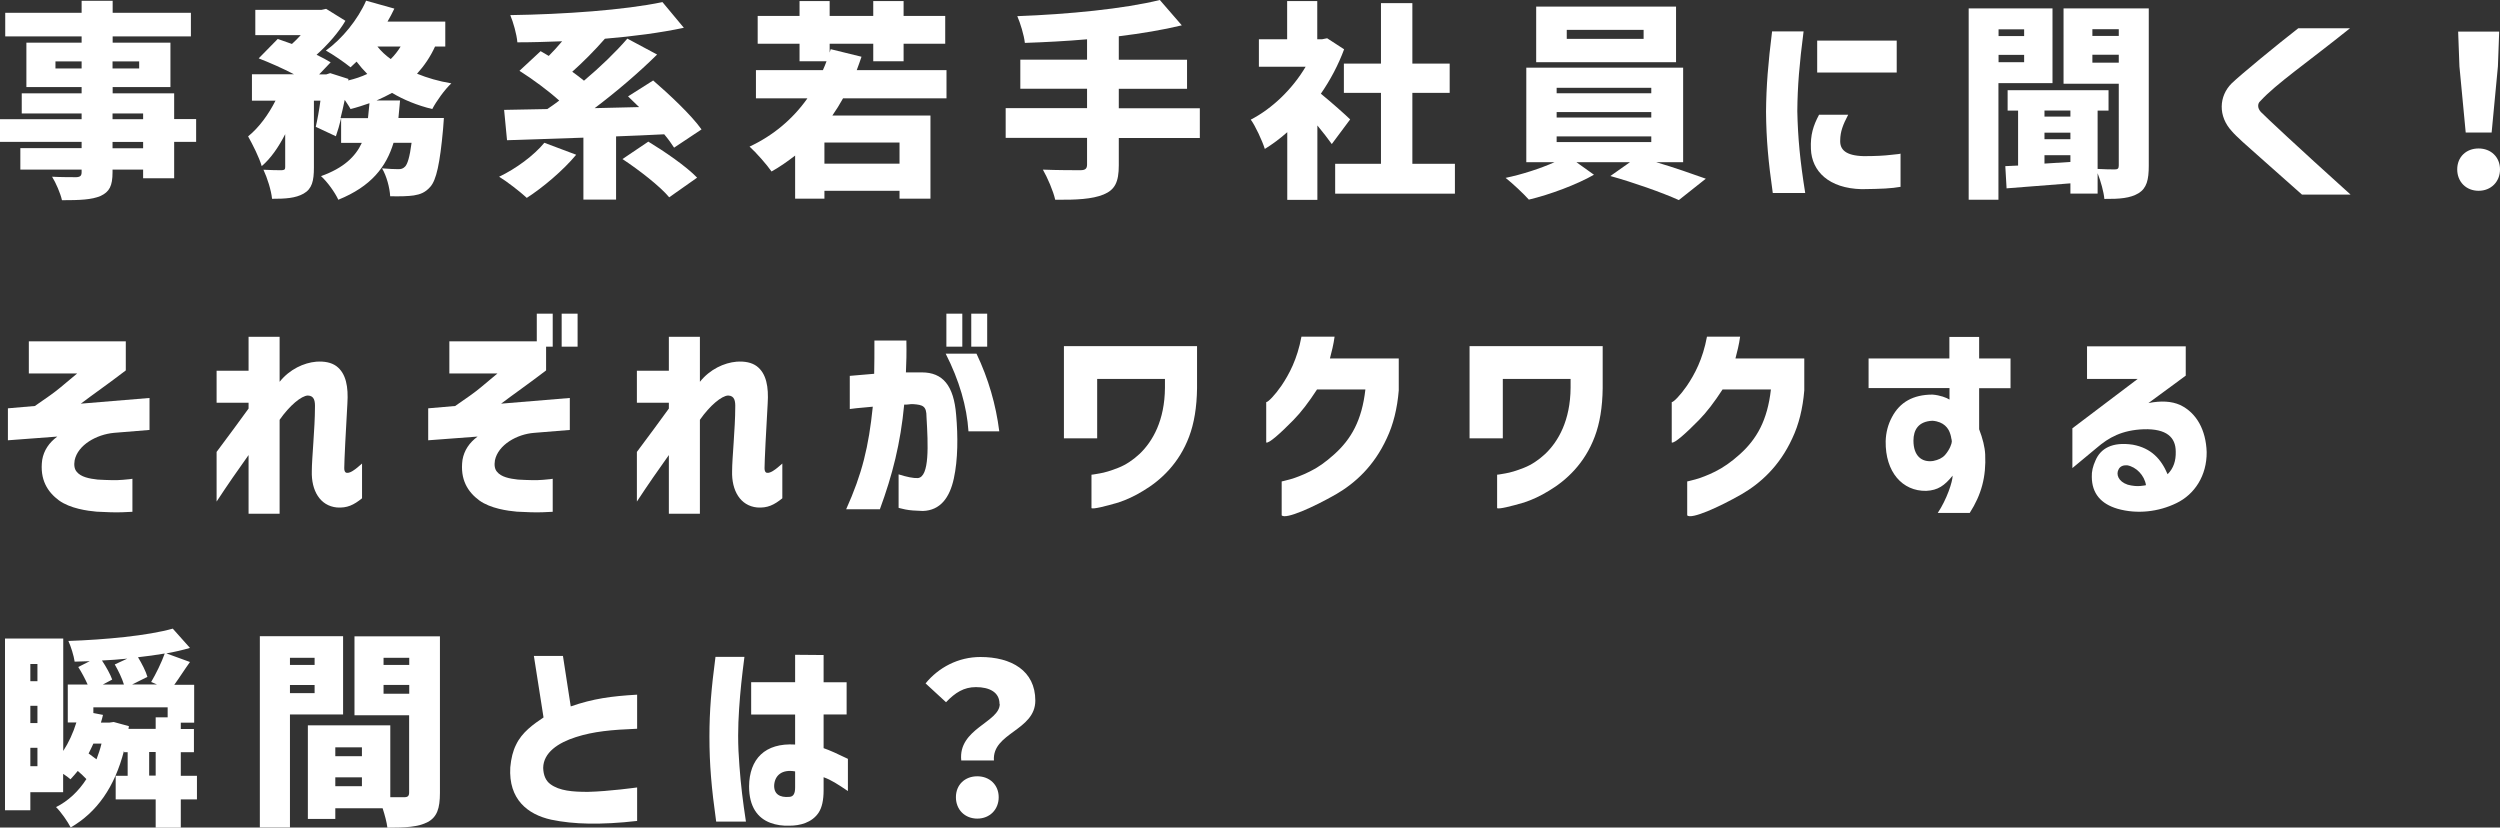
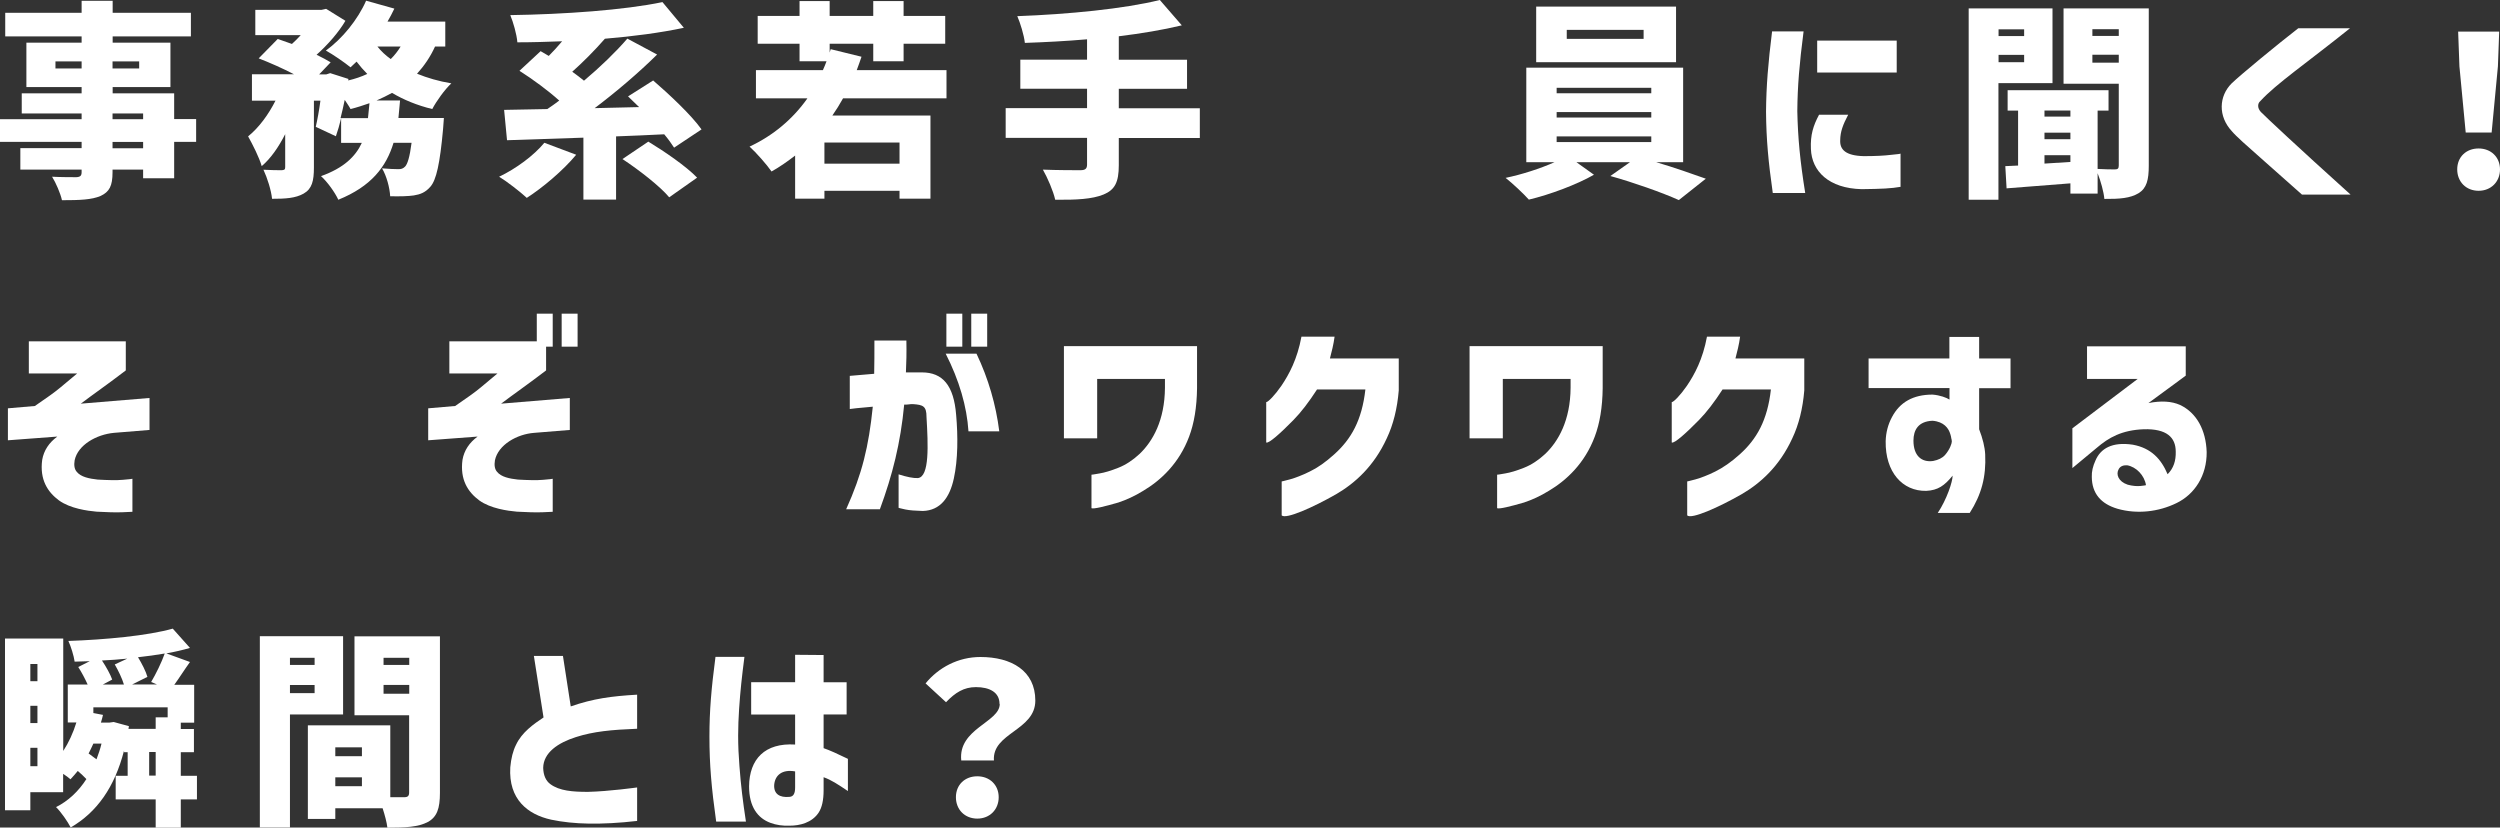
<svg xmlns="http://www.w3.org/2000/svg" id="_レイヤー_1" data-name="レイヤー 1" viewBox="0 0 215.03 71.18">
  <rect x="0" y="0" width="215.03" height="71.18" fill="#333333" stroke="none" />
  <defs>
    <style>
      .cls-1 {
        fill: #fff;
      }
    </style>
  </defs>
  <path class="cls-1" d="M0,10.25H7.02v-.49H1.87v-1.73H7.02v-.54H2.27V3.67H7.02v-.54H.45V1.1H7.02V.07h2.67V1.1h6.73V3.13h-6.73v.54h4.97v3.82h-4.97v.54h5.29v2.21h1.89v1.96h-1.89v3.13h-2.67v-.74h-2.63v.22c0,1.19-.27,1.69-1.04,2.05-.77,.32-1.76,.36-3.31,.36-.13-.59-.52-1.49-.85-2.02,.74,.04,1.8,.04,2.09,.04,.34-.02,.45-.13,.45-.43v-.22H1.75v-1.85H7.02v-.54H0v-1.96ZM7.02,5.89v-.61h-2.25v.61h2.25Zm4.95,0v-.61h-2.29v.61h2.29Zm.34,4.36v-.49h-2.63v.49h2.63Zm-2.63,1.96v.54h2.63v-.54h-2.63Z" />
  <path class="cls-1" d="M23.65,8.66h-1.98v-2.27h3.62c-.95-.5-2.11-1.01-3.04-1.37l1.64-1.67c.38,.13,.79,.27,1.22,.43,.25-.23,.52-.49,.76-.76h-3.91V.85h5.69l.4-.09,1.66,1.03c-.58,.99-1.51,2.05-2.48,2.92,.47,.23,.88,.45,1.21,.65l-.99,1.04h.61l.34-.11,1.57,.5-.02,.13c.59-.14,1.13-.32,1.64-.56-.32-.32-.63-.68-.92-1.06-.18,.18-.36,.34-.52,.49-.5-.41-1.53-1.12-2.12-1.44,1.4-1.01,2.74-2.65,3.46-4.29l2.43,.68c-.18,.38-.38,.76-.59,1.12h4.97V4h-.88c-.41,.9-.94,1.67-1.55,2.34,.88,.36,1.87,.65,2.95,.83-.56,.52-1.3,1.55-1.64,2.21-1.3-.32-2.45-.79-3.46-1.39-.43,.23-.86,.45-1.33,.65h2.02c-.04,.52-.09,1.03-.14,1.51h3.91s-.04,.63-.07,.95c-.27,2.97-.58,4.39-1.1,4.97-.43,.49-.86,.65-1.42,.74-.47,.07-1.21,.09-2.03,.07-.04-.74-.31-1.75-.7-2.4,.58,.05,1.12,.07,1.4,.07,.25,0,.4-.04,.58-.22,.2-.2,.4-.79,.56-2.05h-1.55c-.63,2.07-1.91,3.75-4.75,4.9-.29-.63-.95-1.55-1.49-2.03,1.96-.7,2.97-1.69,3.51-2.86h-1.78v-2.12c-.14,.58-.29,1.1-.45,1.55l-1.73-.81c.14-.61,.29-1.42,.4-2.25h-.56v5.76c0,1.13-.16,1.82-.88,2.23-.7,.4-1.58,.45-2.72,.45-.07-.72-.41-1.8-.74-2.5,.61,.04,1.35,.04,1.58,.04,.22-.02,.29-.05,.29-.27v-2.83c-.56,1.1-1.24,2.09-2.02,2.75-.22-.76-.77-1.84-1.17-2.56,.94-.76,1.76-1.89,2.36-3.08Zm8.12,.22c-.52,.18-1.06,.36-1.62,.5-.11-.22-.31-.5-.5-.79-.11,.54-.23,1.06-.36,1.57h2.36c.05-.41,.09-.85,.13-1.28Zm1.84-3.8c.32-.32,.61-.68,.85-1.08h-2c.32,.4,.7,.76,1.15,1.08Z" />
  <path class="cls-1" d="M45.31,17.02c-.56-.52-1.69-1.4-2.38-1.82,1.44-.68,3.01-1.84,3.89-2.92l2.74,1.03c-1.12,1.35-2.88,2.83-4.25,3.71Zm1.75-7.63c.34-.22,.68-.47,1.04-.74-.95-.86-2.3-1.85-3.42-2.56l1.82-1.69,.7,.41c.38-.38,.77-.81,1.15-1.26-1.31,.05-2.61,.09-3.85,.09-.05-.67-.36-1.75-.61-2.34,4.65-.07,9.79-.43,13.09-1.12l1.84,2.21c-2.03,.43-4.38,.74-6.79,.94-.88,1.01-1.91,2.04-2.81,2.84,.36,.25,.7,.52,1.01,.77,1.39-1.17,2.72-2.45,3.73-3.62l2.56,1.37c-1.62,1.6-3.53,3.22-5.37,4.61l3.82-.09c-.32-.32-.65-.63-.95-.92l2.16-1.37c1.4,1.21,3.28,2.97,4.16,4.21l-2.36,1.57c-.22-.34-.5-.74-.85-1.15-1.37,.07-2.77,.13-4.14,.18v5.44h-2.81v-5.33c-2.45,.09-4.74,.16-6.57,.22l-.25-2.61c1.08-.02,2.34-.04,3.71-.07Zm8.7,2.79c1.37,.83,3.26,2.12,4.2,3.1l-2.4,1.69c-.79-.95-2.61-2.36-4.02-3.29l2.21-1.49Z" />
  <path class="cls-1" d="M69.43,8.46h-4.41v-2.43h5.76c.11-.25,.22-.5,.31-.76h-2.32v-1.51h-3.6V1.37h3.6V.09h2.59V1.37h3.75V.09h2.61V1.37h3.58V3.76h-3.58v1.51h-2.61v-1.51h-3.75v.76l.09-.29,2.65,.65c-.13,.4-.27,.77-.41,1.15h7.72v2.43h-8.9c-.29,.52-.59,1.01-.92,1.48h8.44v7.15h-2.66v-.68h-6.46v.68h-2.52v-3.71c-.65,.5-1.31,.97-2.03,1.37-.38-.56-1.33-1.64-1.89-2.14,2.03-.95,3.71-2.36,4.97-4.14Zm1.48,3.8v1.82h6.46v-1.82h-6.46Z" />
  <path class="cls-1" d="M96.23,11.87v2.34c0,1.46-.34,2.12-1.31,2.52-.97,.4-2.36,.47-4.16,.45-.16-.74-.67-1.91-1.06-2.59,1.24,.05,2.79,.05,3.22,.05s.58-.13,.58-.49v-2.29h-7v-2.56h7v-1.67h-5.74v-2.5h5.74v-1.75c-1.82,.16-3.64,.25-5.35,.31-.07-.67-.4-1.73-.65-2.3,4.38-.16,9.18-.63,12.26-1.39l1.89,2.18c-1.66,.4-3.49,.7-5.42,.94v2.02h5.87v2.5h-5.87v1.67h6.97v2.56h-6.97Z" />
-   <path class="cls-1" d="M113.31,10.8v6.39h-2.59v-5.82c-.63,.56-1.28,1.04-1.93,1.44-.22-.7-.83-2.02-1.21-2.52,1.85-.95,3.6-2.65,4.72-4.55h-4.02V3.38h2.43V.09h2.59V3.38h.4l.45-.09,1.46,.95c-.5,1.35-1.19,2.65-2,3.82,.86,.7,2.16,1.85,2.52,2.21l-1.58,2.12c-.32-.45-.77-1.03-1.24-1.6Zm1.53,3.29h3.94V7.99h-3.19v-2.52h3.19V.27h2.7V5.47h3.21v2.52h-3.21v6.1h3.66v2.57h-10.3v-2.57Z" />
  <path class="cls-1" d="M133.71,13.95h-2.43V5.82h13.49V13.95h-2.32c1.53,.45,3.12,1.01,4.27,1.42l-2.32,1.84c-1.44-.65-3.94-1.53-5.89-2.07l1.69-1.19h-4.61l1.51,1.08c-1.44,.83-3.78,1.71-5.6,2.14-.49-.54-1.37-1.37-2-1.87,1.4-.29,3.01-.81,4.21-1.35Zm-1.58-13.38h12.03V5.35h-12.03V.58Zm9.9,7.45v-.47h-8.14v.47h8.14Zm0,2.09v-.47h-8.14v.47h8.14Zm0,2.11v-.49h-8.14v.49h8.14Zm-7.27-9.65v.77h6.61v-.77h-6.61Z" />
  <path class="cls-1" d="M155.13,2.7c-.36,2.79-.52,4.68-.54,6.86,.05,2.3,.23,4.23,.68,7.04h-2.79c-.38-2.68-.56-4.59-.58-6.99,.02-2.25,.18-4.16,.52-6.91h2.7Zm3.83,7.18c-.45,.86-.67,1.44-.68,2.18-.04,.81,.47,1.33,2.02,1.37,1.01,0,1.78-.04,2.34-.11,.56-.05,.83-.09,.83-.11v2.86c-.79,.14-1.62,.18-3.35,.2-2.81-.07-4.29-1.53-4.36-3.46-.05-1.22,.2-2,.7-2.94h2.5Zm4.18-3.64h-6.84V3.49h6.84v2.75Z" />
  <path class="cls-1" d="M169.34,.72h7.2V7.15h-4.65v10.03h-2.56V.72Zm2.56,2.38h2.2v-.58h-2.2v.58Zm2.2,2.25v-.63h-2.2v.63h2.2Zm-.52,8.88v-4.72h-.9v-1.75h8.68v1.75h-.94v5.02c.59,.04,1.26,.04,1.5,.04s.32-.09,.32-.34V7.2h-4.75V.72h7.33V14.26c0,1.21-.18,1.93-.88,2.36-.72,.43-1.62,.5-2.94,.49-.05-.59-.31-1.53-.58-2.21v1.75h-2.34v-.88c-1.98,.16-3.94,.31-5.49,.43l-.11-1.91,1.1-.05Zm4.5-4.2v-.52h-2.23v.52h2.23Zm0,1.94v-.56h-2.23v.56h2.23Zm0,1.96v-.58h-2.23v.72l2.23-.14Zm4.16-10.84v-.58h-2.27v.58h2.27Zm0,2.3v-.68h-2.27v.68h2.27Z" />
  <path class="cls-1" d="M202.13,2.43c-3.73,2.99-6.37,4.79-7.72,6.27-.13,.11-.18,.25-.18,.41s.07,.34,.23,.52c.5,.5,2.97,2.83,7.72,7.11h-4.18c-1.24-1.1-2.54-2.25-3.55-3.15-1.15-1.01-2.14-1.89-2.48-2.3-1.21-1.3-1.12-3.02-.02-4.12,.77-.74,3.85-3.28,5.73-4.74h4.45Z" />
  <path class="cls-1" d="M213.19,12.77c1.06,0,1.84,.74,1.84,1.8s-.77,1.84-1.84,1.84-1.84-.77-1.84-1.84,.77-1.8,1.84-1.8Zm-1.76-10.05h3.53l-.11,2.99-.54,5.69h-2.23l-.54-5.69-.11-2.99Z" />
  <path class="cls-1" d="M2.48,29.36H10.82v2.5c-1.46,1.12-2.95,2.16-3.87,2.86l5.91-.49v2.75l-3.06,.25c-1.49,.14-3.1,1.03-3.38,2.36-.07,.43-.02,.76,.18,.99,.36,.45,1.08,.59,1.8,.67,.9,.05,1.62,.07,2.16,.02,.52-.05,.81-.07,.83-.09v2.84s-.32,.02-.88,.04c-.58,.02-1.31,0-2.2-.05-.79-.07-2.27-.27-3.24-.97-.97-.72-1.67-1.78-1.44-3.49,.14-.81,.59-1.48,1.3-2l-4.25,.32v-2.75l2.32-.2c.95-.65,1.69-1.17,2.18-1.58,.97-.81,1.46-1.22,1.46-1.22H2.48v-2.75Z" />
-   <path class="cls-1" d="M21.38,44.2v-5.06c-1.01,1.42-1.75,2.48-2.75,4v-4.27c1.06-1.42,1.98-2.66,2.75-3.73v-.5h-2.75v-2.75h2.75v-2.92h2.67v3.87c.86-1.08,2.09-1.64,3.15-1.73,.72-.05,1.3,.07,1.73,.38,.85,.63,1.04,1.82,.95,3.21-.13,2.2-.27,4.99-.27,5.56,0,.38,.16,.43,.32,.41,.14-.02,.31-.09,.49-.22,.18-.11,.41-.31,.72-.58v2.99c-.72,.58-1.28,.85-2.16,.79-1.46-.14-2.21-1.46-2.16-3.13,0-1.08,.27-3.73,.27-5.44,.02-.58-.05-1.04-.61-1.06-.56,.02-1.57,.86-2.43,2.09v8.08h-2.67Z" />
  <path class="cls-1" d="M38.63,29.36h8.34v2.5c-1.46,1.12-2.95,2.16-3.87,2.86l5.91-.49v2.75l-3.06,.25c-1.49,.11-3.1,1.03-3.38,2.36-.07,.43-.02,.76,.18,.99,.36,.45,1.08,.59,1.8,.67,.9,.05,1.62,.07,2.16,.02,.52-.05,.81-.07,.83-.09v2.84s-.32,.02-.88,.04c-.58,.02-1.31,0-2.2-.05-.79-.07-2.27-.27-3.24-.97-.97-.72-1.67-1.78-1.44-3.49,.14-.81,.59-1.48,1.3-2l-4.25,.32v-2.75l2.32-.2c.95-.65,1.69-1.17,2.18-1.58,.97-.81,1.46-1.22,1.46-1.22h-4.14v-2.75Zm8.91-2.38v2.84h-1.37v-2.84h1.37Zm2.14,0v2.84h-1.37v-2.84h1.37Z" />
-   <path class="cls-1" d="M57.53,44.2v-5.06c-1.01,1.42-1.75,2.48-2.75,4v-4.27c1.06-1.42,1.98-2.66,2.75-3.73v-.5h-2.75v-2.75h2.75v-2.92h2.67v3.87c.86-1.08,2.09-1.64,3.15-1.73,.72-.05,1.3,.07,1.73,.38,.85,.63,1.04,1.82,.95,3.21-.13,2.2-.27,4.99-.27,5.56,0,.38,.16,.43,.32,.41,.14-.02,.31-.09,.49-.22,.18-.11,.41-.31,.72-.58v2.99c-.72,.58-1.28,.85-2.16,.79-1.46-.14-2.21-1.46-2.16-3.13,0-1.08,.27-3.73,.27-5.44,.02-.58-.05-1.04-.61-1.06-.56,.02-1.57,.86-2.43,2.09v8.08h-2.67Z" />
  <path class="cls-1" d="M73.08,32.33c.79-.07,1.49-.13,2.11-.18,.02-.85,.02-1.8,.02-2.86h2.75c.02,1.04,0,1.96-.04,2.74h1.37c1.8,0,2.75,1.13,2.95,3.66,.16,1.82,.16,3.83-.2,5.47-.36,1.66-1.17,2.74-2.66,2.79-.63-.02-1.13-.05-1.51-.13-.38-.09-.58-.13-.58-.14v-2.88c.72,.23,1.28,.34,1.66,.32,1.01-.11,.88-2.86,.74-5.26,0-.92-.29-1.04-1.15-1.1-.14,0-.27,0-.36,.02-.11,.02-.25,.02-.41,.02-.31,3.31-1.01,6.07-2.09,9h-2.9c1.37-3.04,1.94-5.38,2.29-8.82-.59,.05-1.06,.09-1.4,.13-.36,.05-.56,.07-.58,.07v-2.84Zm10.91-1.91c1.03,2.16,1.67,4.39,1.96,6.68h-2.65c-.14-2.14-.79-4.38-1.96-6.68h2.65Zm-1.22-3.44v2.84h-1.37v-2.84h1.37Zm2.14,0v2.84h-1.37v-2.84h1.37Z" />
  <path class="cls-1" d="M91.51,37.71v-7.94h11.45v3.62c-.02,1.64-.25,3.02-.68,4.16-.86,2.3-2.43,3.76-3.94,4.66-.76,.47-1.48,.79-2.14,1.01-1.17,.34-2.14,.58-2.32,.49v-2.88s.25-.02,.7-.11c.43-.07,.97-.23,1.62-.49,.63-.25,1.24-.65,1.82-1.19,1.13-1.08,2.16-2.88,2.18-5.69v-.76h-5.83v5.11h-2.84Z" />
  <path class="cls-1" d="M114.79,28.96c-.09,.67-.25,1.3-.4,1.87h5.92v2.75c-.13,1.57-.47,2.94-1.03,4.12-1.1,2.4-2.74,3.87-4.36,4.81-1.96,1.12-4.32,2.18-4.68,1.82v-2.92s.25-.05,.72-.18c.45-.13,1.03-.34,1.69-.67,.67-.32,1.37-.81,2.11-1.48,1.46-1.31,2.38-2.92,2.68-5.58h-4.16c-.7,1.08-1.37,1.96-2.03,2.63-1.1,1.12-2.12,2.04-2.34,1.93v-3.47c.16,0,.74-.59,1.3-1.4,.67-.99,1.37-2.29,1.73-4.23h2.84Z" />
  <path class="cls-1" d="M126.4,37.71v-7.94h11.45v3.62c-.02,1.64-.25,3.02-.68,4.16-.86,2.3-2.43,3.76-3.94,4.66-.76,.47-1.48,.79-2.14,1.01-1.17,.34-2.14,.58-2.32,.49v-2.88s.25-.02,.7-.11c.43-.07,.97-.23,1.62-.49,.63-.25,1.24-.65,1.82-1.19,1.13-1.08,2.16-2.88,2.18-5.69v-.76h-5.83v5.11h-2.84Z" />
  <path class="cls-1" d="M149.67,28.96c-.09,.67-.25,1.3-.4,1.87h5.92v2.75c-.13,1.57-.47,2.94-1.03,4.12-1.1,2.4-2.74,3.87-4.36,4.81-1.96,1.12-4.32,2.18-4.68,1.82v-2.92s.25-.05,.72-.18c.45-.13,1.03-.34,1.69-.67s1.37-.81,2.11-1.48c1.46-1.31,2.38-2.92,2.68-5.58h-4.16c-.7,1.08-1.37,1.96-2.03,2.63-1.1,1.12-2.12,2.04-2.34,1.93v-3.47c.16,0,.74-.59,1.3-1.4,.67-.99,1.37-2.29,1.73-4.23h2.84Z" />
  <path class="cls-1" d="M160.72,33.39v-2.56h6.95v-1.85h2.56v1.85h2.7v2.56h-2.7v3.53c.31,.81,.49,1.53,.52,2.16,.09,1.93-.32,3.46-1.33,5.04h-2.75c.79-1.19,1.28-2.7,1.28-3.21-.7,.86-1.26,1.26-2.27,1.31-2.05,.04-3.53-1.62-3.49-4.27,.02-.74,.2-1.44,.54-2.07,.67-1.28,1.82-1.94,3.49-1.94,.65,.05,1.22,.27,1.46,.43v-.99h-6.95Zm7.13,4.39c-.02-.13-.05-.32-.14-.56-.13-.36-.49-.95-1.49-1.03-1.22,.05-1.64,.79-1.64,1.71,0,1.28,.68,1.89,1.69,1.75,.45-.09,.79-.25,1.03-.52,.41-.47,.58-.99,.58-1.15,0,0,0-.07-.02-.2Z" />
  <path class="cls-1" d="M179.5,29.79h8.5v2.52l-3.21,2.36c1.1-.22,2-.16,2.72,.16,1.42,.67,2.23,2.16,2.29,4.05,.02,2.03-1.04,3.64-2.59,4.39-1.55,.76-3.4,.97-5.08,.49-1.42-.42-2.2-1.31-2.21-2.74-.02-.45,.09-.92,.32-1.42,.43-1.01,1.42-1.62,3.21-1.35,1.57,.29,2.43,1.22,2.99,2.54,.52-.52,.72-1.17,.7-1.94,0-1.24-.79-1.98-2.74-1.93-1.89,.07-3.03,.72-4.03,1.58l-2.12,1.76v-3.42l5.62-4.25h-4.36v-2.81Zm2.74,10.55c-.27,.45-.04,1.08,.77,1.35,.41,.11,.79,.14,1.1,.11,.31-.04,.45-.05,.47-.07-.13-.85-.85-1.58-1.62-1.71-.34-.02-.59,.09-.72,.32Z" />
  <path class="cls-1" d="M.43,54.92H5.44v9.67c.47-.72,.86-1.57,1.13-2.45h-.74v-3.26h1.71c-.22-.49-.52-1.06-.81-1.51l.99-.5c-.45,.02-.88,.02-1.3,.04-.07-.5-.32-1.31-.54-1.78,3.17-.11,6.82-.45,8.98-1.06l1.48,1.66c-.63,.18-1.31,.34-2.03,.47l2.03,.74c-.49,.68-.94,1.4-1.35,1.96h1.71v3.26h-1.15v.54h1.13v2h-1.13v2.03h1.39v2.03h-1.39v2.43h-2.16v-2.43h-3.44v-2.03h1.03v-2.03h-.31v-.14c-.81,3.15-2.34,5.31-4.59,6.61-.27-.52-.83-1.33-1.26-1.75,1.04-.52,1.93-1.35,2.61-2.41-.22-.23-.47-.47-.74-.7-.22,.25-.41,.5-.63,.72-.14-.13-.38-.31-.63-.47v1.58H2.61v1.55H.43v-14.75Zm2.79,3.67v-1.48h-.61v1.48h.61Zm0,3.6v-1.48h-.61v1.48h.61Zm0,3.71v-1.58h-.61v1.58h.61Zm5.08-.59c.16-.43,.32-.88,.43-1.35h-.7c-.13,.29-.27,.58-.41,.85,.23,.16,.47,.34,.68,.5Zm.56-3.83c-.05,.22-.11,.45-.18,.67h.74l.36-.05,1.31,.36-.04,.23h2.34v-.99h1.03v-.86h-6.39v.49l.83,.16Zm.79-3.03l-.81,.43h1.82c-.16-.54-.49-1.21-.79-1.73l1.08-.5c-.72,.07-1.46,.13-2.18,.16,.36,.54,.72,1.19,.88,1.64Zm3.87,.43l-.52-.22c.4-.67,.9-1.69,1.17-2.45-.74,.13-1.51,.23-2.3,.32,.34,.56,.68,1.22,.81,1.69l-1.31,.65h2.16Zm-.13,5.8h-.56v2.03h.56v-2.03Z" />
  <path class="cls-1" d="M22.34,54.72h7.17v6.73h-4.57v9.72h-2.59v-16.46Zm4.72,2.47v-.61h-2.12v.61h2.12Zm0,2.43v-.7h-2.12v.7h2.12Zm-.58,2.77h7.09v6.18h1.19c.32,0,.43-.11,.43-.41v-6.64h-4.7v-6.79h7.35v13.47c0,1.33-.25,2.07-1.04,2.5-.81,.43-1.89,.49-3.48,.49-.05-.45-.22-1.08-.41-1.67h-4.07v.92h-2.36v-8.03Zm4.65,2.65v-.76h-2.29v.76h2.29Zm0,1.82h-2.29v.76h2.29v-.76Zm4.07-9.67v-.61h-2.21v.61h2.21Zm0,2.48v-.76h-2.21v.76h2.21Z" />
  <path class="cls-1" d="M54.81,62.68c-2.23,.09-3.75,.23-5.28,.72-1.53,.49-2.79,1.33-2.81,2.65,.02,.63,.22,1.1,.61,1.39,.79,.59,1.94,.67,3.24,.67,1.8-.04,4.23-.38,4.23-.38v2.88c-1.55,.18-2.93,.25-4.18,.23-1.15-.02-2.23-.13-3.22-.34-2.02-.45-3.67-1.75-3.51-4.5,.07-.77,.23-1.42,.5-1.95,.5-1.06,1.49-1.76,2.36-2.34l-.83-5.29h2.5l.67,4.34c1.93-.67,3.48-.88,5.71-1.01v2.93Z" />
  <path class="cls-1" d="M64.03,56.5c-.11,.85-.2,1.6-.27,2.27-.14,1.37-.27,3.01-.27,4.5,0,.88,.04,1.75,.11,2.61,.13,1.73,.29,3.01,.56,4.79h-2.56c-.41-2.93-.58-4.92-.58-7.31,0-2.23,.16-4.11,.52-6.86h2.48Zm.58,2.18h3.78v-2.36l2.45,.02v2.34h1.98v2.77h-1.98v2.9c.52,.18,1.21,.49,2.09,.92v2.77c-.88-.59-1.42-.95-2.09-1.19v1.12c0,.85-.14,1.49-.43,1.93-.58,.87-1.62,1.12-2.5,1.12-.58,.02-1.13-.05-1.66-.25-1.06-.4-1.82-1.35-1.82-3.13,.02-2.36,1.37-3.76,3.96-3.6v-2.58h-3.78v-2.77Zm3.78,9.06v-1.39c-1.13-.2-1.73,.34-1.8,1.15-.05,.79,.47,1.12,1.31,1.04,.36-.02,.49-.31,.49-.81Z" />
  <path class="cls-1" d="M85.97,60.54c0-.99-.85-1.44-2.03-1.44-1.03,0-1.78,.47-2.57,1.3l-1.76-1.62c1.12-1.37,2.81-2.27,4.72-2.27,2.65,0,4.72,1.17,4.72,3.75s-3.73,2.77-3.56,5.15h-2.81c-.29-2.74,3.31-3.28,3.31-4.86Zm-1.91,6.23c1.06,0,1.84,.74,1.84,1.8s-.77,1.84-1.84,1.84-1.84-.77-1.84-1.84,.77-1.8,1.84-1.8Z" />
</svg>